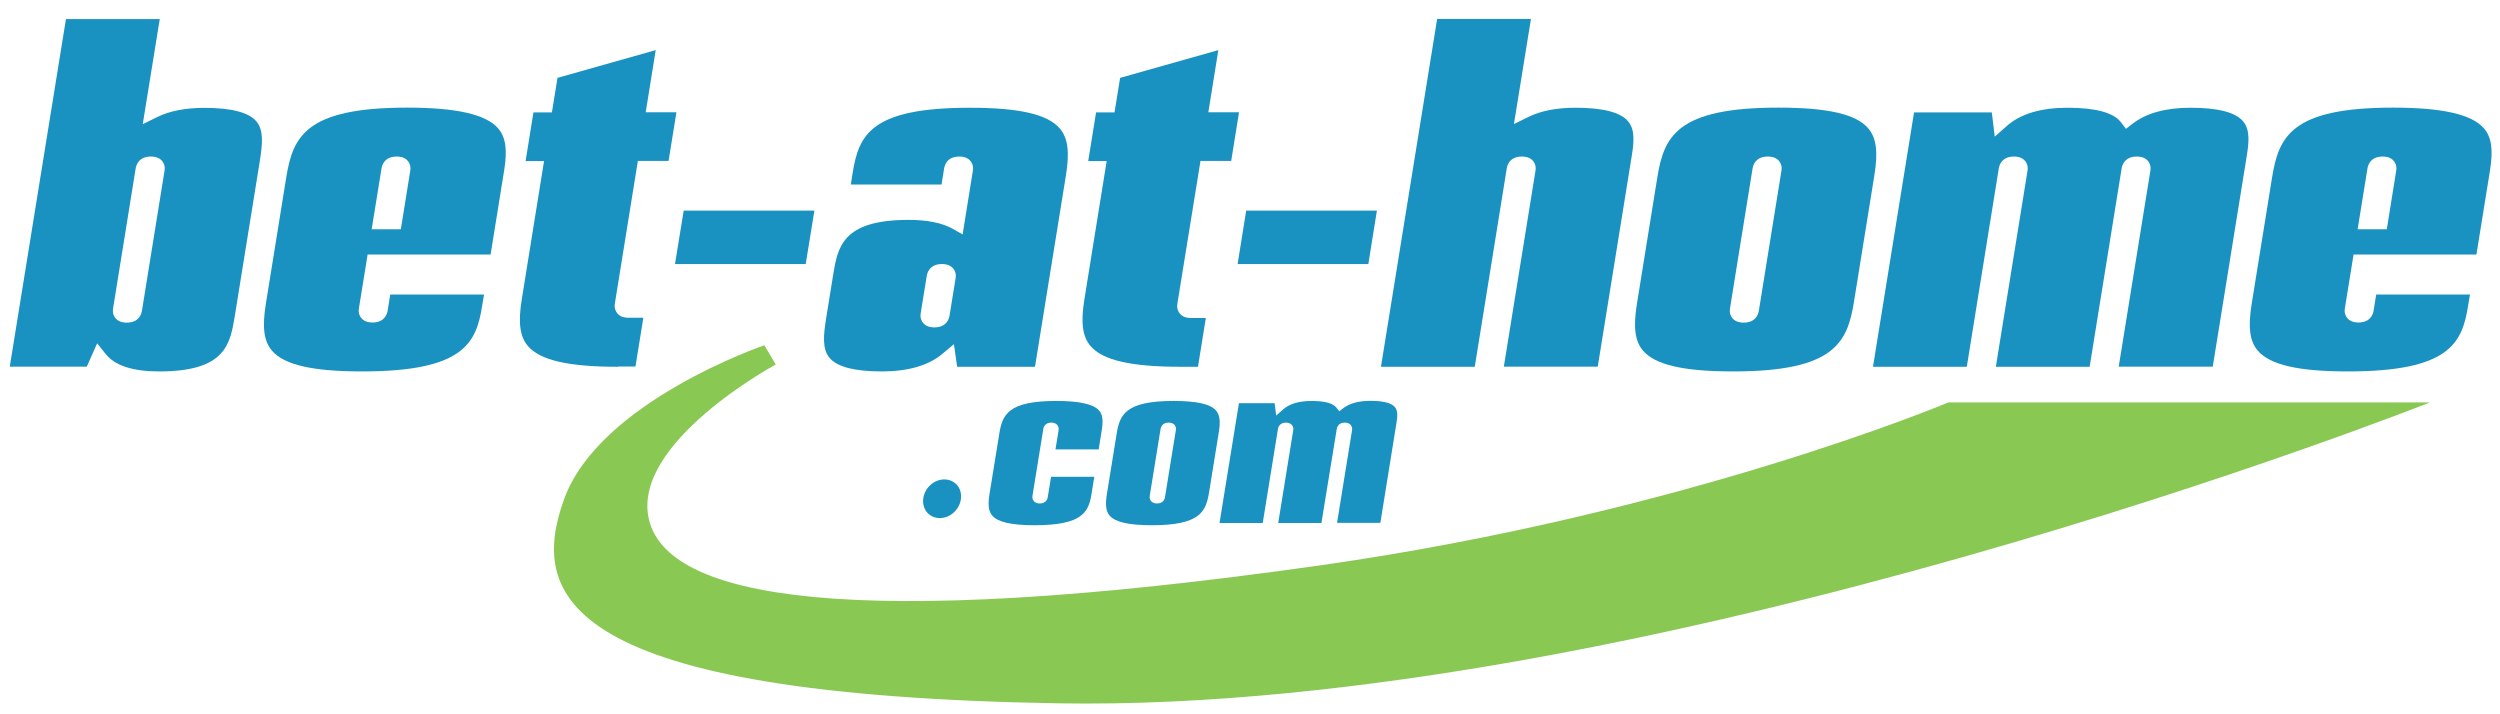
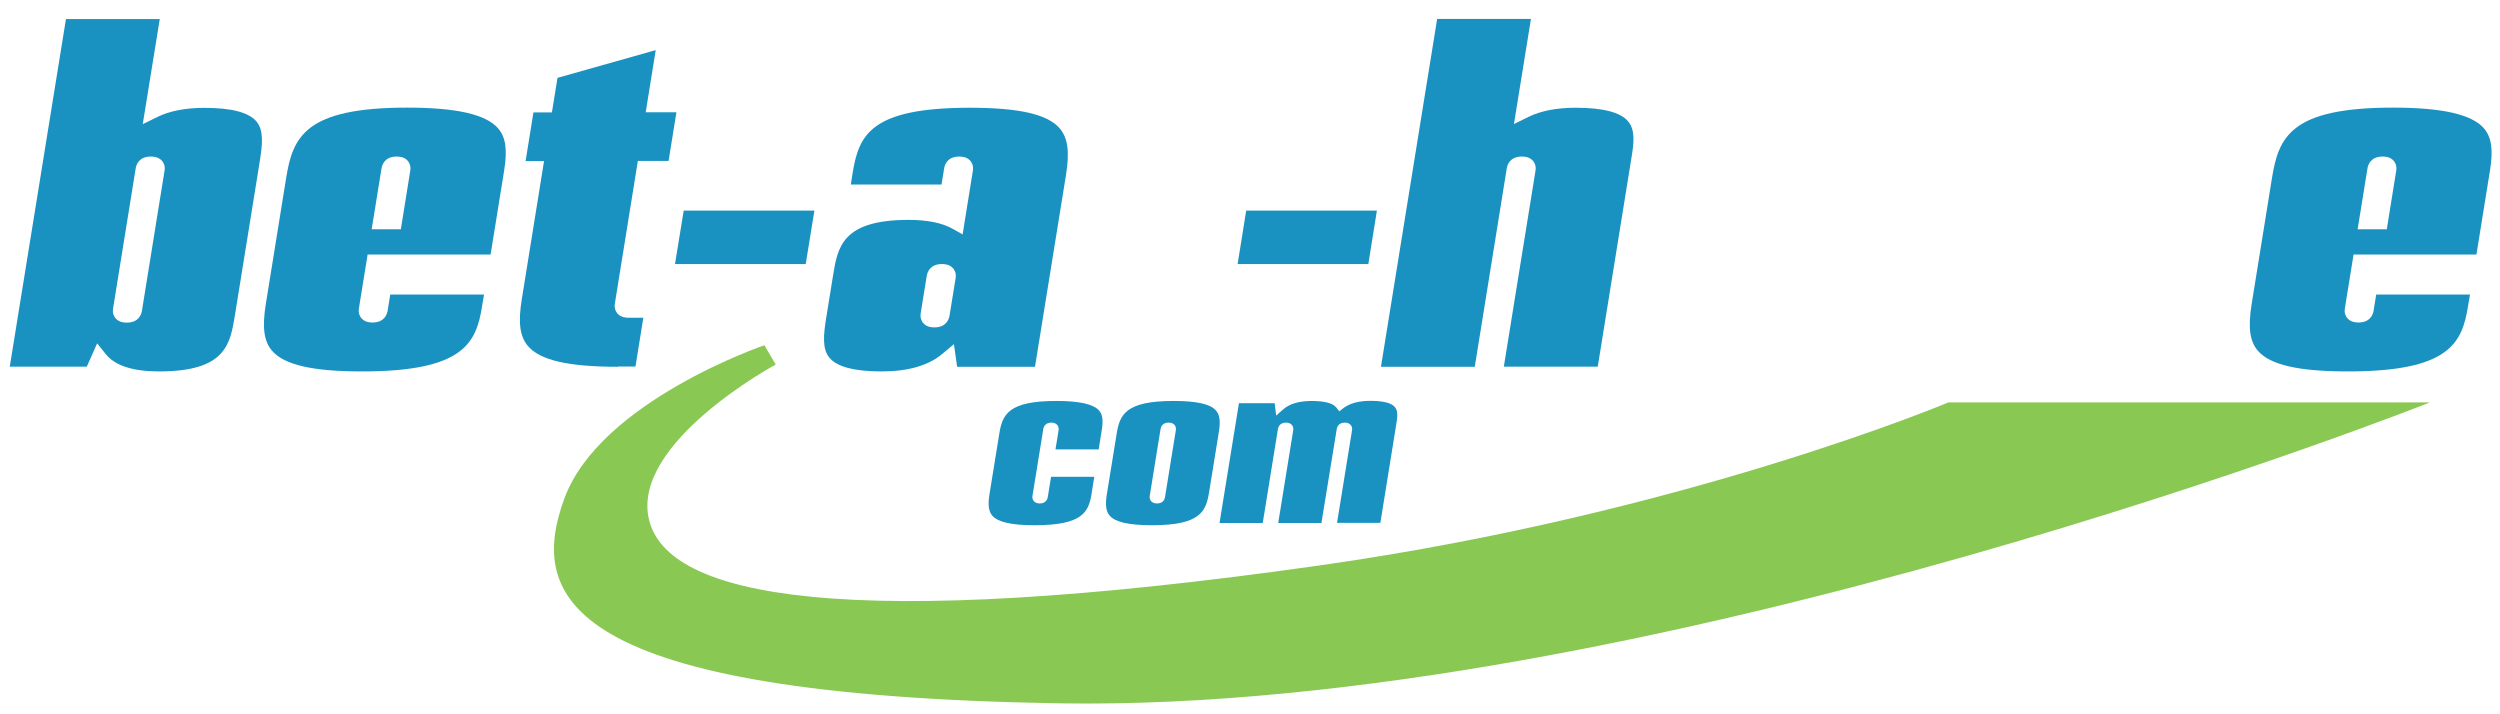
<svg xmlns="http://www.w3.org/2000/svg" enable-background="new 0 0 210 60" viewBox="0 0 210 60">
  <path d="m65.16 30.62s-12.22 6.59-10.64 13.05c1.57 6.45 16.24 9.53 56.44 3.81 30.57-4.35 52.71-13.68 52.71-13.68h40.45s-65.81 26.11-115.2 25.28c-41.78-.7-44.51-9.01-41.52-17.19s16.81-12.89 16.81-12.89z" fill="#8ac854" />
  <g fill="#1a92c1">
    <path d="m13.36 31.2c-2.2 0-3.71-.49-4.48-1.46l-.72-.9-.87 1.96h-6.47l4.72-29.2h7.88l-1.43 8.83 1.22-.6c1.04-.51 2.37-.77 3.96-.77 2.26 0 3.72.38 4.36 1.13.65.76.51 1.97.29 3.36l-2.09 12.95c-.4 2.42-.77 4.7-6.37 4.7zm-.69-18.05c-1 0-1.22.69-1.27.98l-1.9 11.77c-.07.42.08.69.21.84.31.36.78.36.94.36 1 0 1.22-.69 1.27-.98l1.9-11.77c.07-.42-.08-.69-.21-.84-.32-.36-.79-.36-.94-.36z" />
    <path d="m30.41 31.2c-4.15 0-6.55-.55-7.57-1.75-.67-.79-.83-1.96-.51-3.92l1.71-10.6c.56-3.45 1.61-5.89 10.17-5.89 4.14 0 6.63.57 7.64 1.75.63.74.78 1.79.5 3.52l-1.14 7.07h-10.33l-.73 4.51c-.07.42.08.69.21.84.31.36.78.36.93.36 1 0 1.22-.69 1.27-.98l.22-1.37h7.88l-.16.95c-.49 3.13-1.55 5.51-10.09 5.51zm2.91-18.05c-1 0-1.22.69-1.27.98l-.83 5.13h2.45l.79-4.91c.07-.41-.08-.69-.21-.84-.3-.36-.77-.36-.93-.36z" />
    <path d="m51.9 30.81c-4.15 0-6.55-.55-7.56-1.75-.67-.79-.83-1.96-.51-3.92l1.87-11.61h-1.55l.66-4.09h1.55l.47-2.9 8.25-2.33-.84 5.22h2.58l-.66 4.09h-2.58l-1.93 11.97c-.07.41.08.68.21.84.31.36.78.36.94.36h1.24l-.66 4.1h-1.48z" />
    <path d="m56.7 22.18.73-4.49h10.98l-.73 4.49z" />
    <path d="m74.05 31.2c-2.26 0-3.72-.38-4.36-1.13-.65-.76-.51-1.97-.29-3.36l.57-3.53c.39-2.42.76-4.71 6.36-4.71 1.56 0 2.79.25 3.66.73l.87.49.86-5.34c.07-.42-.08-.69-.21-.84-.31-.36-.78-.36-.93-.36-1 0-1.22.69-1.27.98l-.22 1.37h-7.62l.15-.96c.52-3.22 1.53-5.49 9.85-5.49 4.15 0 6.55.55 7.56 1.75.67.79.83 1.96.51 3.92l-2.6 16.09h-6.54l-.27-1.9-.97.81c-1.17.99-2.89 1.48-5.11 1.48zm5.07-9.02c-1 0-1.22.69-1.27.98l-.51 3.14c-.07.41.08.69.21.84.31.36.78.36.94.36 1 0 1.22-.69 1.27-.98l.51-3.14c.07-.41-.08-.69-.21-.84-.31-.36-.78-.36-.94-.36z" />
-     <path d="m99.16 30.81c-4.15 0-6.55-.55-7.56-1.75-.67-.79-.83-1.96-.51-3.92l1.87-11.61h-1.55l.66-4.09h1.55l.47-2.9 8.25-2.33-.84 5.22h2.58l-.66 4.09h-2.58l-1.94 11.99c-.07.41.08.68.21.84.31.36.78.36.94.36h1.24l-.66 4.1z" />
    <path d="m103.96 22.18.72-4.49h10.98l-.72 4.49z" />
    <path d="m126.32 30.81 2.66-16.46c.07-.42-.08-.69-.21-.84-.31-.36-.78-.36-.93-.36-1 0-1.22.68-1.27.98l-2.69 16.68h-7.88l4.72-29.22h7.88l-1.43 8.83 1.22-.6c1.04-.51 2.37-.77 3.96-.77 2.28 0 3.77.38 4.41 1.14.6.71.49 1.8.3 2.95l-2.85 17.66h-7.89z" />
-     <path d="m145.58 31.2c-4.15 0-6.55-.55-7.57-1.75-.67-.79-.83-1.96-.51-3.92l1.71-10.6c.56-3.45 1.61-5.89 10.17-5.89 4.15 0 6.55.55 7.56 1.75.67.79.83 1.96.51 3.92l-1.71 10.6c-.55 3.45-1.61 5.89-10.16 5.89zm2.91-18.05c-1 0-1.22.69-1.27.98l-1.9 11.77c-.07.42.08.69.21.84.31.36.78.36.94.36 1 0 1.22-.69 1.27-.98l1.9-11.77c.07-.42-.08-.69-.21-.84-.31-.36-.78-.36-.94-.36z" />
-     <path d="m177.97 30.81 2.66-16.46c.07-.42-.08-.69-.21-.84-.31-.36-.78-.36-.93-.36-1 0-1.22.69-1.27.98l-2.69 16.68h-7.88l2.66-16.46c.07-.42-.08-.69-.21-.84-.31-.36-.78-.36-.93-.36-1 0-1.22.69-1.27.98l-2.69 16.68h-7.88l3.45-21.37h6.53l.25 2.04 1-.89c1.16-1.03 2.88-1.54 5.12-1.54 2.35 0 3.85.41 4.47 1.21l.43.56.56-.43c1.14-.89 2.78-1.34 4.87-1.34 2.28 0 3.77.38 4.41 1.14.6.71.49 1.8.3 2.95l-2.85 17.66h-7.9z" />
    <path d="m197.22 31.2c-4.15 0-6.55-.55-7.57-1.75-.67-.79-.83-1.96-.51-3.92l1.71-10.6c.56-3.45 1.61-5.89 10.17-5.89 4.14 0 6.63.57 7.64 1.75.63.74.78 1.79.5 3.52l-1.14 7.07h-10.32l-.73 4.51c-.07.42.08.69.21.84.31.36.78.36.93.36 1 0 1.22-.69 1.27-.98l.22-1.37h7.88l-.16.95c-.5 3.13-1.56 5.51-10.1 5.51zm2.92-18.05c-1 0-1.22.69-1.27.98l-.83 5.13h2.45l.79-4.91c.07-.42-.08-.69-.21-.84-.3-.36-.78-.36-.93-.36z" />
    <path d="m86.91 44.12c-1.93 0-3.1-.26-3.56-.81-.31-.36-.38-.9-.23-1.82l.82-5.06c.26-1.61.76-2.75 4.79-2.75 1.95 0 3.13.27 3.6.81.29.34.35.82.22 1.63l-.26 1.63h-3.63l.26-1.6c.04-.22-.04-.37-.11-.45-.17-.2-.42-.2-.5-.2-.54 0-.65.4-.67.52l-.91 5.62c-.04.22.04.37.11.45.17.2.42.2.5.2.54 0 .65-.4.67-.52l.28-1.72h3.63l-.24 1.5c-.25 1.46-.75 2.57-4.77 2.57z" />
    <path d="m96.77 44.12c-1.93 0-3.1-.26-3.56-.81-.31-.36-.38-.9-.23-1.82l.82-5.06c.26-1.61.76-2.75 4.79-2.75 1.93 0 3.1.26 3.56.81.31.36.38.9.23 1.82l-.82 5.06c-.26 1.61-.76 2.75-4.79 2.75zm1.39-8.62c-.54 0-.65.4-.67.52l-.91 5.62c-.04.22.04.37.11.45.17.2.42.2.5.2.55 0 .65-.4.67-.53l.91-5.62c.04-.22-.04-.37-.11-.45-.17-.19-.42-.19-.5-.19z" />
    <path d="m112.31 43.93 1.26-7.78c.04-.22-.04-.37-.11-.45-.17-.2-.42-.2-.5-.2-.54 0-.65.4-.67.52l-1.29 7.91h-3.63l1.26-7.78c.04-.22-.04-.37-.11-.45-.17-.2-.42-.2-.5-.2-.54 0-.65.4-.67.52l-1.28 7.91h-3.63l1.63-10.06h3l.13 1.04.57-.51c.54-.48 1.35-.72 2.4-.72 1.1 0 1.8.19 2.08.55l.25.32.32-.25c.54-.42 1.3-.63 2.29-.63 1.07 0 1.76.17 2.06.52.27.32.22.82.13 1.36l-1.35 8.37h-3.64z" />
-     <path d="m78.94 43.52c-.35 0-.67-.12-.92-.33-.63-.54-.64-1.57-.03-2.28.35-.41.84-.64 1.34-.64.35 0 .67.12.92.33.3.26.47.63.48 1.06.01.44-.15.87-.45 1.22-.35.41-.84.64-1.34.64z" />
  </g>
</svg>